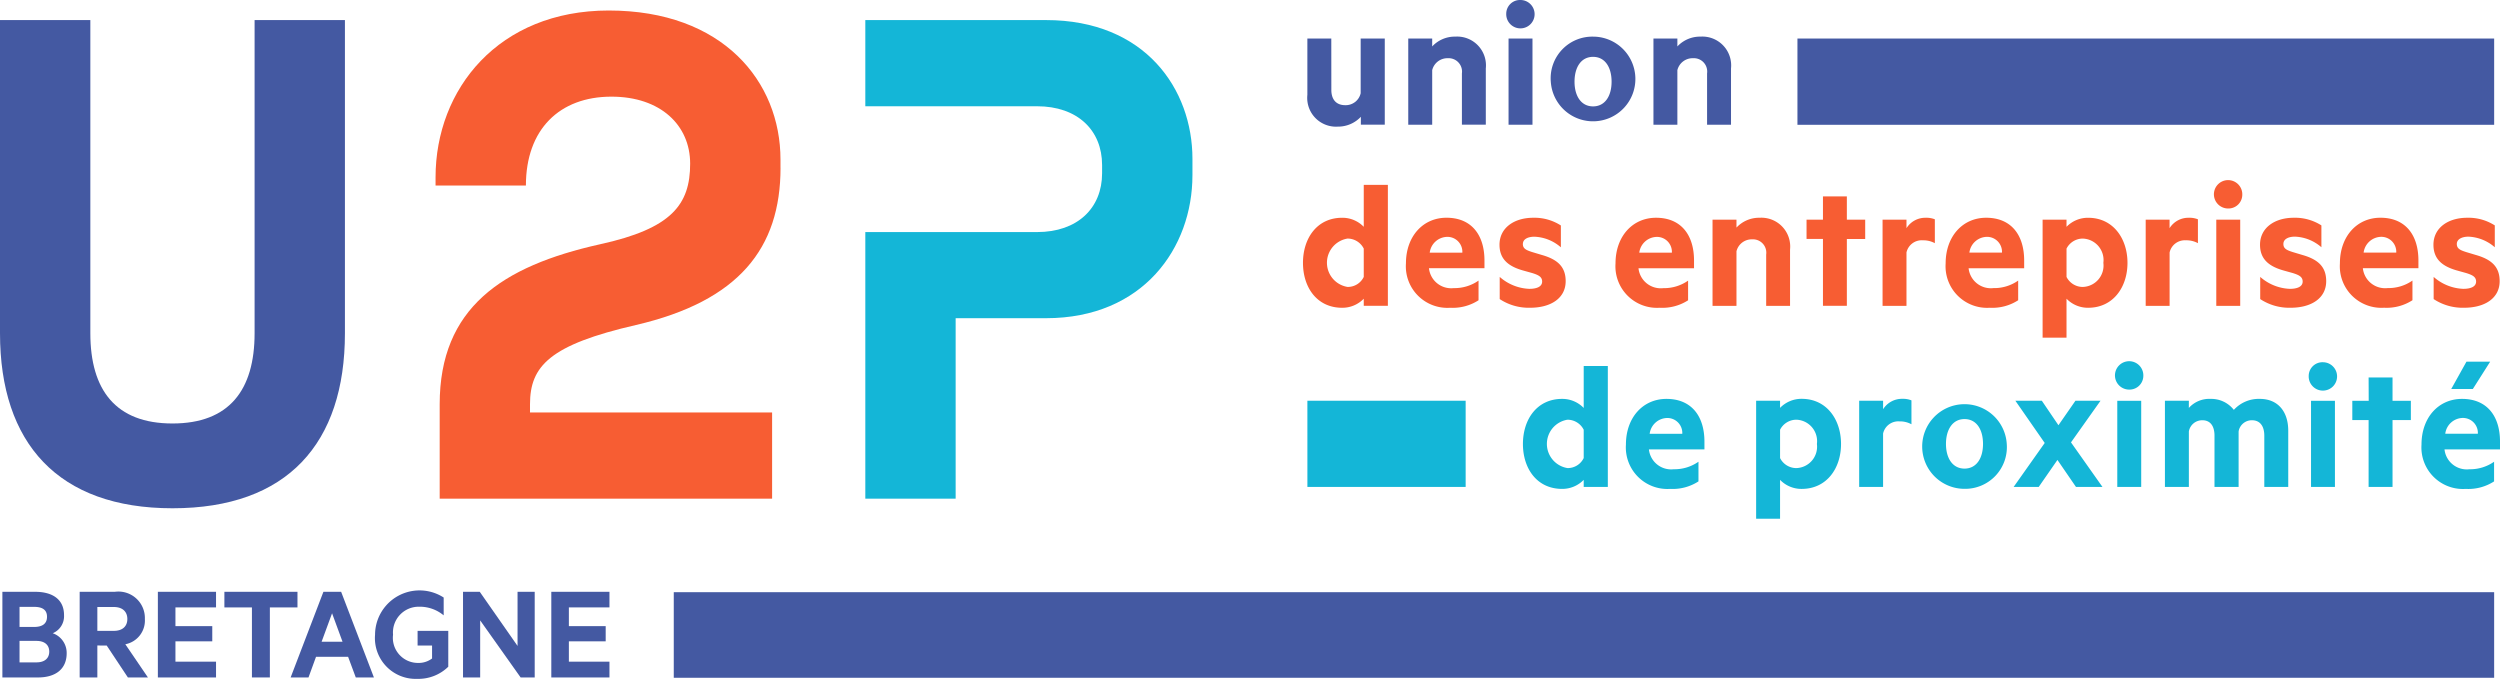
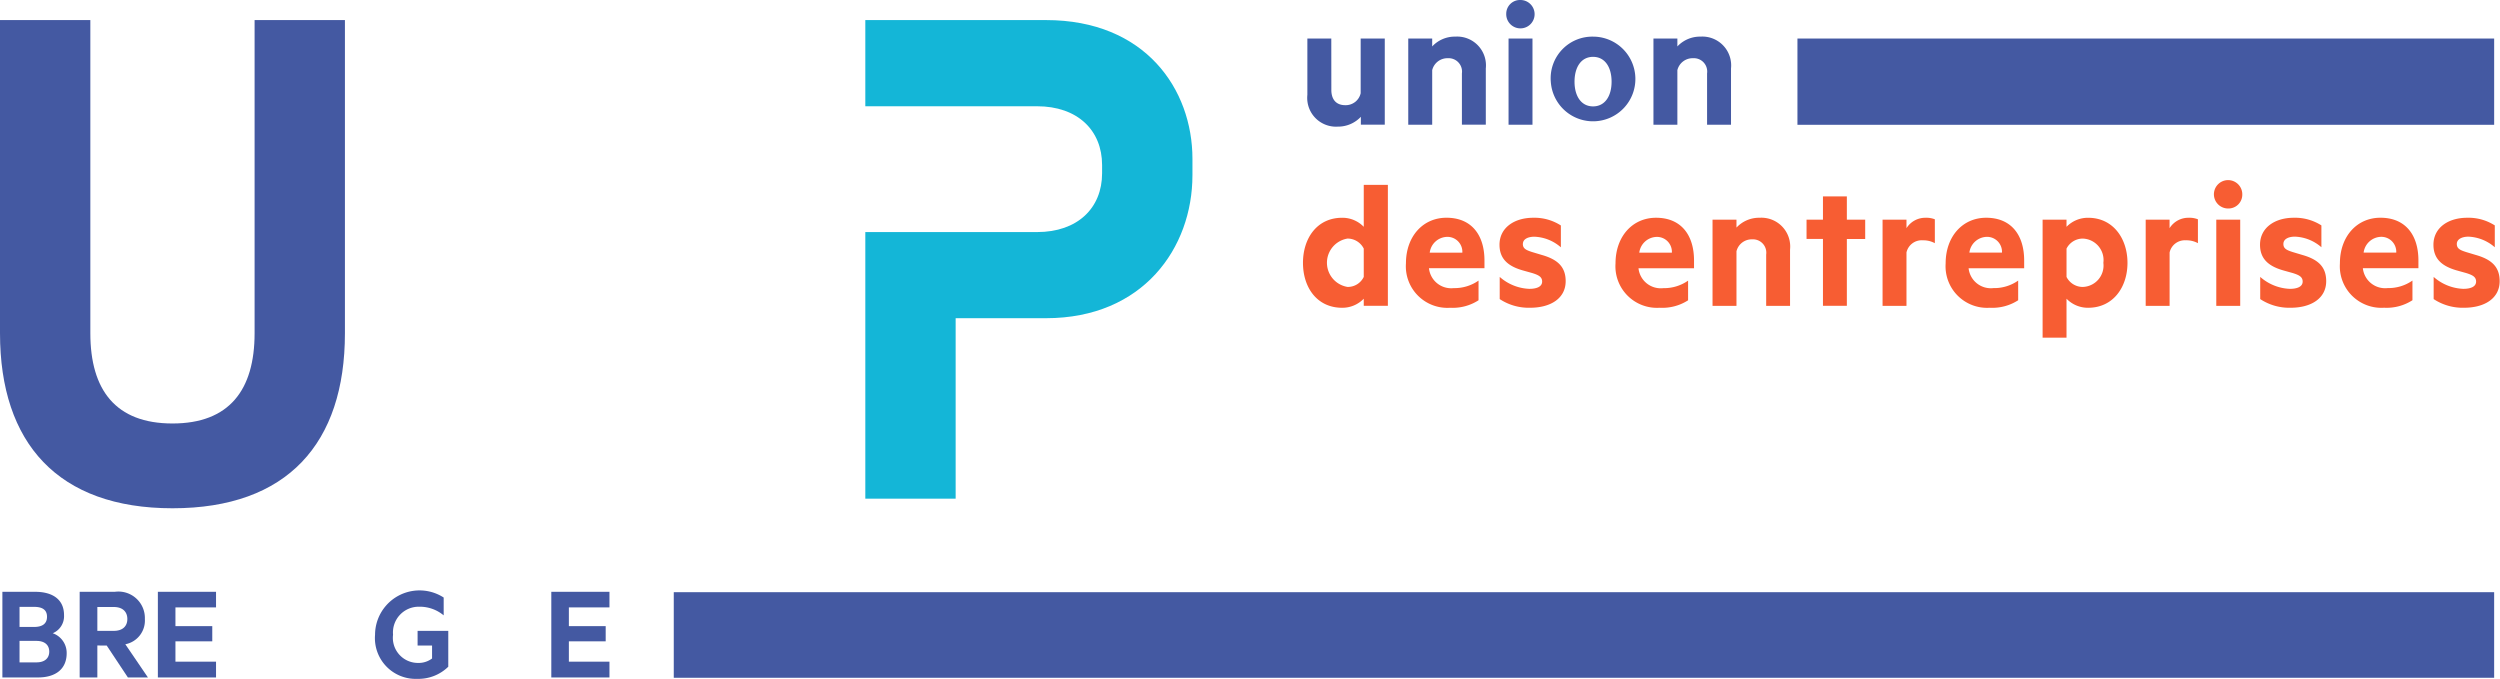
<svg xmlns="http://www.w3.org/2000/svg" width="205.965" height="55.927" viewBox="0 0 205.965 55.927">
  <g id="Groupe_48" data-name="Groupe 48" transform="translate(-55.335 -54.409)">
    <rect id="Rectangle_15" data-name="Rectangle 15" width="149.974" height="7.051" transform="translate(110.844 103.197)" fill="#4459a2" />
    <g id="Groupe_46" data-name="Groupe 46" transform="translate(55.53 103.05)">
      <path id="Tracé_16" data-name="Tracé 16" d="M61.006,152.822c0,1.3-.9,2-2.367,2h-2.93v-7.056h2.7c1.471,0,2.379.655,2.379,1.919a1.52,1.52,0,0,1-.931,1.494A1.715,1.715,0,0,1,61.006,152.822Zm-2.689-2.161c.7,0,1.069-.276,1.069-.839s-.368-.816-1.069-.816H57.122v1.655Zm-1.195,2.919h1.39c.689,0,1.058-.345,1.058-.885s-.368-.885-1.058-.885h-1.39Z" transform="translate(-55.708 -147.65)" fill="#4459a2" />
      <path id="Tracé_17" data-name="Tracé 17" d="M69.356,152.189v2.632H67.9v-7.056H70.8a2.18,2.18,0,0,1,2.471,2.241,1.99,1.99,0,0,1-1.609,2.081l1.862,2.735H71.872l-1.746-2.632Zm0-1.206h1.356c.735,0,1.115-.391,1.115-.977s-.379-.988-1.115-.988H69.356Z" transform="translate(-61.531 -147.65)" fill="#4459a2" />
      <path id="Tracé_18" data-name="Tracé 18" d="M85.03,147.765v1.287H81.686v1.54H84.72v1.253H81.686v1.678H85.03v1.3H80.238v-7.056Z" transform="translate(-67.427 -147.65)" fill="#4459a2" />
-       <path id="Tracé_19" data-name="Tracé 19" d="M90.732,147.765h6.021v1.287H94.478v5.769H93v-5.769H90.732Z" transform="translate(-72.44 -147.65)" fill="#4459a2" />
-       <path id="Tracé_20" data-name="Tracé 20" d="M105.342,147.765l2.7,7.056h-1.494l-.632-1.7h-2.643l-.62,1.7h-1.471l2.7-7.056Zm-1.609,4.114h1.724l-.862-2.344Z" transform="translate(-77.432 -147.65)" fill="#4459a2" />
      <path id="Tracé_21" data-name="Tracé 21" d="M119.192,153.153v-1.069H118v-1.206h2.528v2.953a3.517,3.517,0,0,1-2.551,1,3.358,3.358,0,0,1-3.482-3.632,3.665,3.665,0,0,1,5.654-3.068V149.6a3.075,3.075,0,0,0-2.022-.712,2.121,2.121,0,0,0-2.149,2.309,2.066,2.066,0,0,0,2.034,2.322A1.846,1.846,0,0,0,119.192,153.153Z" transform="translate(-83.791 -147.544)" fill="#4459a2" />
-       <path id="Tracé_22" data-name="Tracé 22" d="M134.28,154.821h-1.16l-3.333-4.7v4.7h-1.413v-7.056h1.379l3.114,4.459v-4.459h1.413Z" transform="translate(-90.423 -147.65)" fill="#4459a2" />
      <path id="Tracé_23" data-name="Tracé 23" d="M147.091,147.765v1.287h-3.344v1.54h3.033v1.253h-3.033v1.678h3.344v1.3H142.3v-7.056Z" transform="translate(-97.075 -147.65)" fill="#4459a2" />
    </g>
    <g id="Groupe_47" data-name="Groupe 47" transform="translate(55.335 54.409)">
-       <path id="Tracé_24" data-name="Tracé 24" d="M152.46,69.023v-.676c0-6.421-4.736-12.28-14.152-12.28-9.078,0-14.265,6.478-14.265,13.744v.676h7.443c0-4.619,2.763-7.323,7.048-7.323,4.059,0,6.484,2.366,6.484,5.519,0,3.38-1.523,5.352-7.443,6.647-8.063,1.8-13.192,5.239-13.192,13.181v7.773h27.387v-7.1H131.824v-.676c0-3.154,1.635-4.9,8.74-6.534,8.457-1.972,11.9-6.308,11.9-12.956" transform="translate(-88.159 -55.201)" fill="#f75d33" />
      <path id="Tracé_25" data-name="Tracé 25" d="M356.884,87.557a3.516,3.516,0,0,1,2.177.874v-1.8A4.027,4.027,0,0,0,356.789,86c-1.589,0-2.782.842-2.782,2.223,0,1.223.779,1.81,2.019,2.143l.684.191c.493.158.811.3.811.7,0,.428-.461.6-1.05.6a3.913,3.913,0,0,1-2.447-.984V92.7a4.341,4.341,0,0,0,2.512.714c1.669,0,2.925-.763,2.925-2.191,0-1.144-.62-1.778-1.972-2.16l-.794-.238c-.493-.159-.763-.285-.763-.667s.413-.6.953-.6m-8.694,2.6h4.578v-.636c0-2.1-1.065-3.524-3.13-3.524-1.939,0-3.338,1.54-3.338,3.763a3.423,3.423,0,0,0,3.64,3.652,3.913,3.913,0,0,0,2.336-.619v-1.62a3.436,3.436,0,0,1-2.035.619,1.844,1.844,0,0,1-2.05-1.636m.063-1.286a1.485,1.485,0,0,1,1.431-1.3,1.231,1.231,0,0,1,1.256,1.3Zm-6.61-.715c0-.4.413-.6.954-.6a3.515,3.515,0,0,1,2.177.874v-1.8A4.028,4.028,0,0,0,342.5,86c-1.589,0-2.781.842-2.781,2.223,0,1.223.779,1.81,2.018,2.143l.684.191c.492.158.811.3.811.7,0,.428-.462.6-1.049.6a3.913,3.913,0,0,1-2.448-.984V92.7a4.34,4.34,0,0,0,2.512.714c1.669,0,2.924-.763,2.924-2.191,0-1.144-.62-1.778-1.969-2.16l-.795-.238c-.494-.159-.763-.285-.763-.667m-3.386-4.049a1.169,1.169,0,1,0-1.159,1.128,1.138,1.138,0,0,0,1.159-1.128m-4.64,3.748a1.975,1.975,0,0,1,.985.237V86.128a1.861,1.861,0,0,0-.747-.127,1.825,1.825,0,0,0-1.589.858v-.7H330.3v7.1h1.97v-4.4a1.284,1.284,0,0,1,1.351-1M328.8,89.717c0-2-1.177-3.715-3.242-3.715a2.45,2.45,0,0,0-1.781.745v-.587h-1.97v9.718h1.97V92.669a2.446,2.446,0,0,0,1.781.747c2.065,0,3.242-1.7,3.242-3.7m-1.987,0a1.763,1.763,0,0,1-1.7,1.984,1.494,1.494,0,0,1-1.335-.825V88.542a1.5,1.5,0,0,1,1.335-.826,1.77,1.77,0,0,1,1.7,2M298.493,86a2.544,2.544,0,0,0-1.907.81v-.651h-1.972v7.1h1.972V88.763a1.291,1.291,0,0,1,1.287-.984,1.1,1.1,0,0,1,1.16,1.254v4.224H301V88.621A2.375,2.375,0,0,0,298.493,86m-9.981,4.16h4.577v-.636c0-2.1-1.064-3.524-3.13-3.524-1.939,0-3.338,1.54-3.338,3.763a3.423,3.423,0,0,0,3.639,3.652A3.921,3.921,0,0,0,292.6,92.8v-1.62a3.442,3.442,0,0,1-2.035.619,1.844,1.844,0,0,1-2.051-1.636m.064-1.286a1.484,1.484,0,0,1,1.431-1.3,1.231,1.231,0,0,1,1.255,1.3Zm-9.589-.715c0-.4.414-.6.953-.6a3.51,3.51,0,0,1,2.177.874v-1.8A4.022,4.022,0,0,0,279.845,86c-1.589,0-2.782.842-2.782,2.223,0,1.223.779,1.81,2.019,2.143l.683.191c.494.158.811.3.811.7,0,.428-.461.6-1.05.6a3.908,3.908,0,0,1-2.446-.984V92.7a4.338,4.338,0,0,0,2.511.714c1.668,0,2.923-.763,2.923-2.191,0-1.144-.619-1.778-1.97-2.16l-.795-.238c-.492-.159-.763-.285-.763-.667m-7.739,2h4.577v-.636c0-2.1-1.065-3.524-3.131-3.524-1.939,0-3.338,1.54-3.338,3.763A3.423,3.423,0,0,0,273,93.416a3.914,3.914,0,0,0,2.336-.619v-1.62a3.44,3.44,0,0,1-2.035.619,1.842,1.842,0,0,1-2.049-1.636m.063-1.286a1.482,1.482,0,0,1,1.43-1.3,1.231,1.231,0,0,1,1.256,1.3Zm-5.436,4.382h1.987V83.289h-1.987v3.457a2.448,2.448,0,0,0-1.78-.745c-2.066,0-3.227,1.683-3.227,3.715s1.16,3.7,3.227,3.7a2.445,2.445,0,0,0,1.78-.747Zm0-2.382a1.456,1.456,0,0,1-1.334.825,2.018,2.018,0,0,1,0-3.985,1.5,1.5,0,0,1,1.334.826Zm37.832-4.716h-1.352v1.589h1.352v5.509h1.969V87.748h1.511V86.159h-1.511V84.238h-1.969Zm6.881,0h-1.97v7.1h1.97v-4.4a1.285,1.285,0,0,1,1.352-1,1.973,1.973,0,0,1,.985.237V86.128a1.859,1.859,0,0,0-.746-.127,1.826,1.826,0,0,0-1.59.858Zm3.227,3.605a3.423,3.423,0,0,0,3.64,3.652,3.91,3.91,0,0,0,2.335-.619v-1.62a3.432,3.432,0,0,1-2.033.619,1.844,1.844,0,0,1-2.051-1.636h4.578v-.636c0-2.1-1.065-3.524-3.132-3.524-1.938,0-3.337,1.54-3.337,3.763m1.955-.889a1.483,1.483,0,0,1,1.43-1.3,1.232,1.232,0,0,1,1.256,1.3Zm22.313-2.716h-1.971v7.1h1.971Z" transform="translate(-153.525 -68.06)" fill="#f75d33" />
      <path id="Tracé_26" data-name="Tracé 26" d="M83.752,83.376v-25.8H76.31v25.8c0,4.675-2.086,7.435-6.766,7.435s-6.766-2.76-6.766-7.435v-25.8H55.335v25.8c0,9.069,4.793,14.42,14.209,14.42,9.472,0,14.208-5.351,14.208-14.42" transform="translate(-55.335 -55.922)" fill="#4459a2" />
      <path id="Tracé_27" data-name="Tracé 27" d="M359.343,57.585h-57.4v7.106h57.4Zm-64.845,7.1h1.972V60.045a2.375,2.375,0,0,0-2.511-2.619,2.55,2.55,0,0,0-1.908.81v-.651H290.08v7.1h1.971V60.189a1.292,1.292,0,0,1,1.287-.984,1.1,1.1,0,0,1,1.16,1.254Zm-30.959-7.1h-1.971v4.636a2.371,2.371,0,0,0,2.5,2.62,2.571,2.571,0,0,0,1.907-.81v.65h1.97v-7.1h-1.986v4.509a1.261,1.261,0,0,1-1.271.984c-.779,0-1.145-.508-1.145-1.253Zm8.313,0h-1.972v7.1h1.972V60.189a1.29,1.29,0,0,1,1.286-.984,1.105,1.105,0,0,1,1.162,1.254v4.223h1.969V60.045a2.374,2.374,0,0,0-2.511-2.619,2.544,2.544,0,0,0-1.907.81Zm6.1-2.049a1.169,1.169,0,1,0,1.177-1.127,1.134,1.134,0,0,0-1.177,1.127m2.162,2.049h-1.971v7.1h1.971Zm1.509,3.556a3.488,3.488,0,1,0,3.481-3.714,3.432,3.432,0,0,0-3.481,3.714m1.955,0c0-1.19.541-2.048,1.527-2.048s1.526.858,1.526,2.048c0,1.175-.541,2.033-1.526,2.033s-1.527-.859-1.527-2.033" transform="translate(-153.859 -54.409)" fill="#4459a2" />
      <path id="Tracé_28" data-name="Tracé 28" d="M218.788,70.363V69.011c0-5.745-3.891-11.435-12.065-11.435H191.837v7.1h14.151c3.327,0,5.356,1.973,5.356,4.845v.676c0,2.873-2.029,4.844-5.356,4.844H191.837V97.007h7.442V82.137h7.443c8.006,0,12.065-5.8,12.065-11.773" transform="translate(-120.547 -55.922)" fill="#14b6d7" />
-       <path id="Tracé_29" data-name="Tracé 29" d="M359.826,118.691v-.636c0-2.1-1.064-3.525-3.13-3.525-1.94,0-3.338,1.54-3.338,3.763A3.423,3.423,0,0,0,357,121.946a3.909,3.909,0,0,0,2.337-.619v-1.62a3.439,3.439,0,0,1-2.034.62,1.844,1.844,0,0,1-2.05-1.636ZM358,117.4h-2.685a1.483,1.483,0,0,1,1.43-1.3A1.231,1.231,0,0,1,358,117.4m-.937-5.939-1.256,2.255h1.78l1.43-2.255Zm-22.871,3.223h-1.972v7.1h1.972v-4.573a1.113,1.113,0,0,1,1.112-.921c.683,0,1,.508,1,1.271v4.223h1.986v-4.573a1.1,1.1,0,0,1,1.1-.921c.684,0,1.017.508,1.017,1.271v4.223h1.972V117.15c0-1.6-.874-2.62-2.337-2.62a2.768,2.768,0,0,0-2.145.906,2.353,2.353,0,0,0-1.908-.906,2.262,2.262,0,0,0-1.8.746Zm-3.751-2.048a1.169,1.169,0,1,0-1.159,1.128,1.139,1.139,0,0,0,1.159-1.128m-3.369,9.145-2.591-3.668,2.432-3.429h-2.066l-1.4,2.016-1.367-2.016H319.9l2.416,3.477-2.559,3.62h2.066l1.542-2.223,1.525,2.223Zm-7.883-3.541a3.487,3.487,0,1,0-3.48,3.7,3.437,3.437,0,0,0,3.48-3.7m-1.956,0c0,1.176-.54,2.033-1.525,2.033s-1.527-.858-1.527-2.033.541-2.047,1.527-2.047,1.525.857,1.525,2.047m-6.881-1.857a1.968,1.968,0,0,1,.985.238v-1.969a1.855,1.855,0,0,0-.746-.127,1.827,1.827,0,0,0-1.59.858v-.7h-1.971v7.1H309v-4.4a1.284,1.284,0,0,1,1.351-1m-4.816,1.857c0-2-1.177-3.715-3.242-3.715a2.451,2.451,0,0,0-1.781.746v-.587h-1.971v9.718h1.971V121.2a2.449,2.449,0,0,0,1.781.746c2.065,0,3.242-1.7,3.242-3.7m-1.987,0a1.763,1.763,0,0,1-1.7,1.985,1.5,1.5,0,0,1-1.335-.826v-2.334a1.507,1.507,0,0,1,1.335-.826,1.769,1.769,0,0,1,1.7,2m-13.842.446h4.576v-.636c0-2.1-1.064-3.525-3.13-3.525-1.939,0-3.338,1.54-3.338,3.763a3.423,3.423,0,0,0,3.64,3.652,3.906,3.906,0,0,0,2.336-.619v-1.62a3.439,3.439,0,0,1-2.033.62,1.842,1.842,0,0,1-2.05-1.636m.063-1.286a1.483,1.483,0,0,1,1.431-1.3,1.233,1.233,0,0,1,1.256,1.3Zm-5.435,4.382h1.987v-9.968h-1.987v3.458a2.451,2.451,0,0,0-1.78-.746c-2.066,0-3.227,1.684-3.227,3.715s1.16,3.7,3.227,3.7a2.449,2.449,0,0,0,1.78-.746Zm0-2.382a1.458,1.458,0,0,1-1.335.826,2.018,2.018,0,0,1,0-3.985,1.5,1.5,0,0,1,1.335.826Zm-22.764,2.382h13.038v-7.105H261.57Zm68.694-7.1h-1.971v7.1h1.971Zm13.8-2.048a1.169,1.169,0,1,0,1.176-1.128,1.133,1.133,0,0,0-1.176,1.128m2.161,2.048h-1.97v7.1h1.97Zm2.782,0h-1.351v1.588H349v5.509h1.971v-5.509h1.51v-1.588h-1.51v-1.921H349Z" transform="translate(-153.86 -81.667)" fill="#14b6d7" />
    </g>
  </g>
</svg>